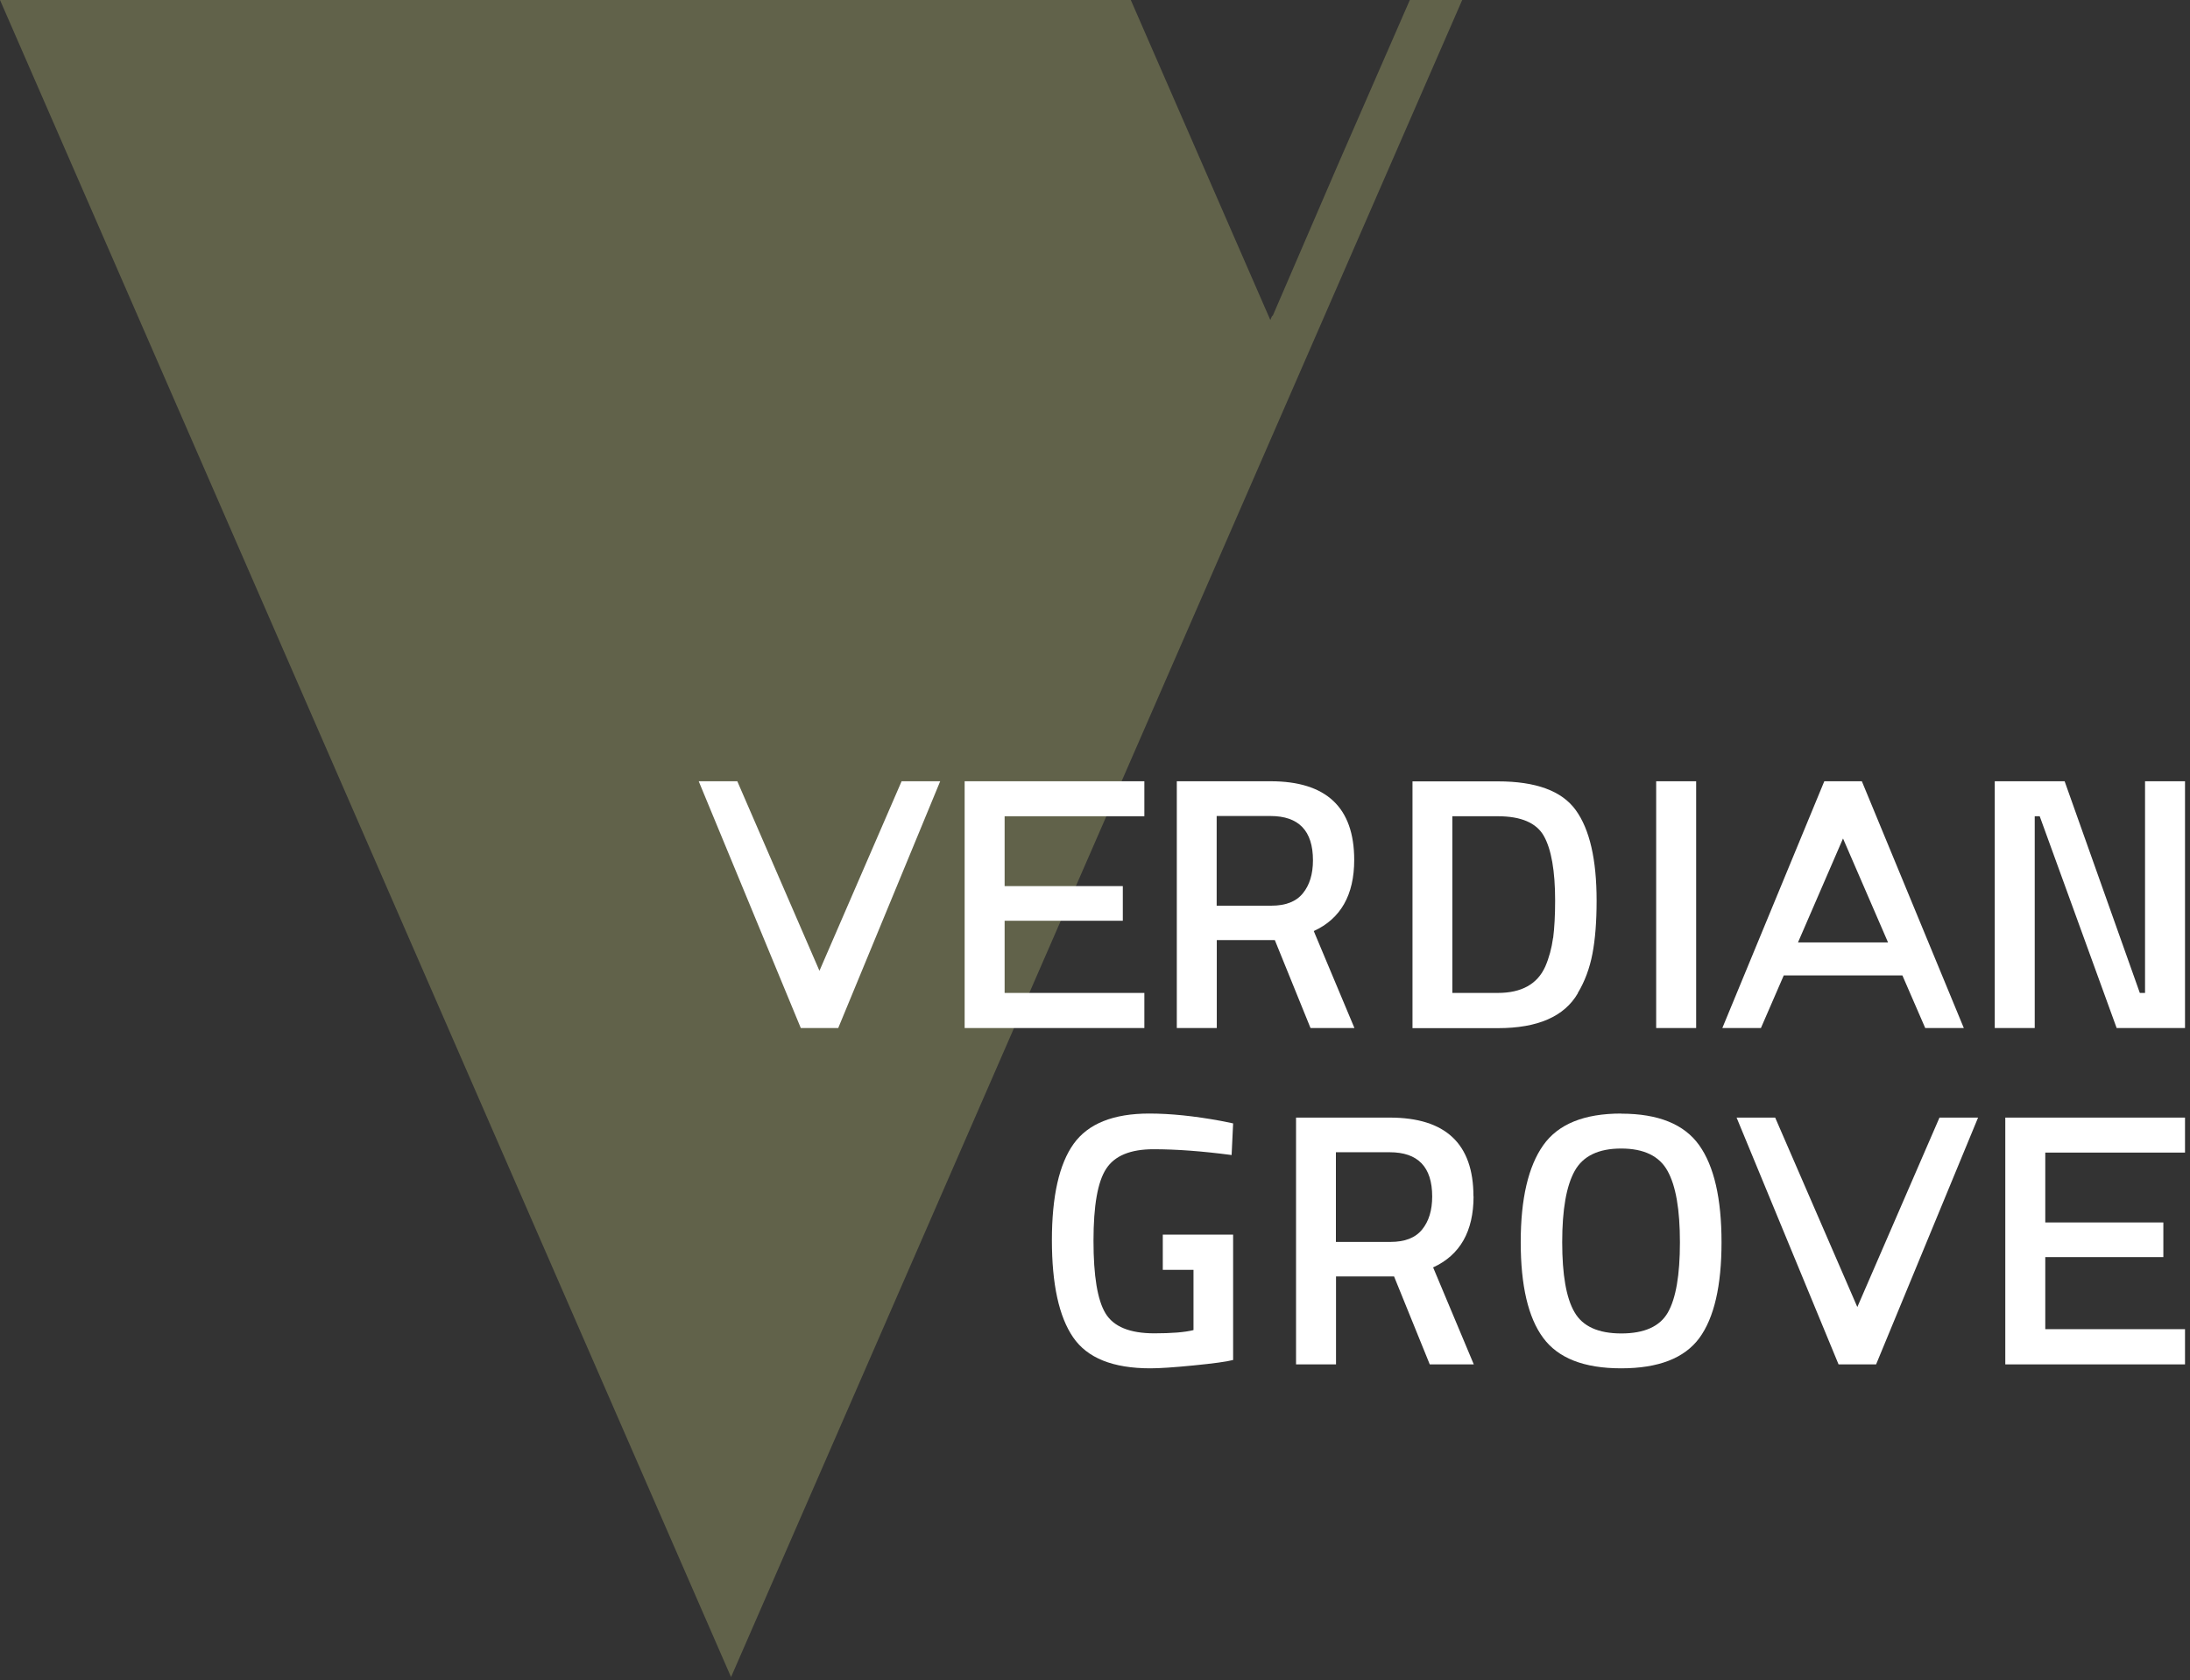
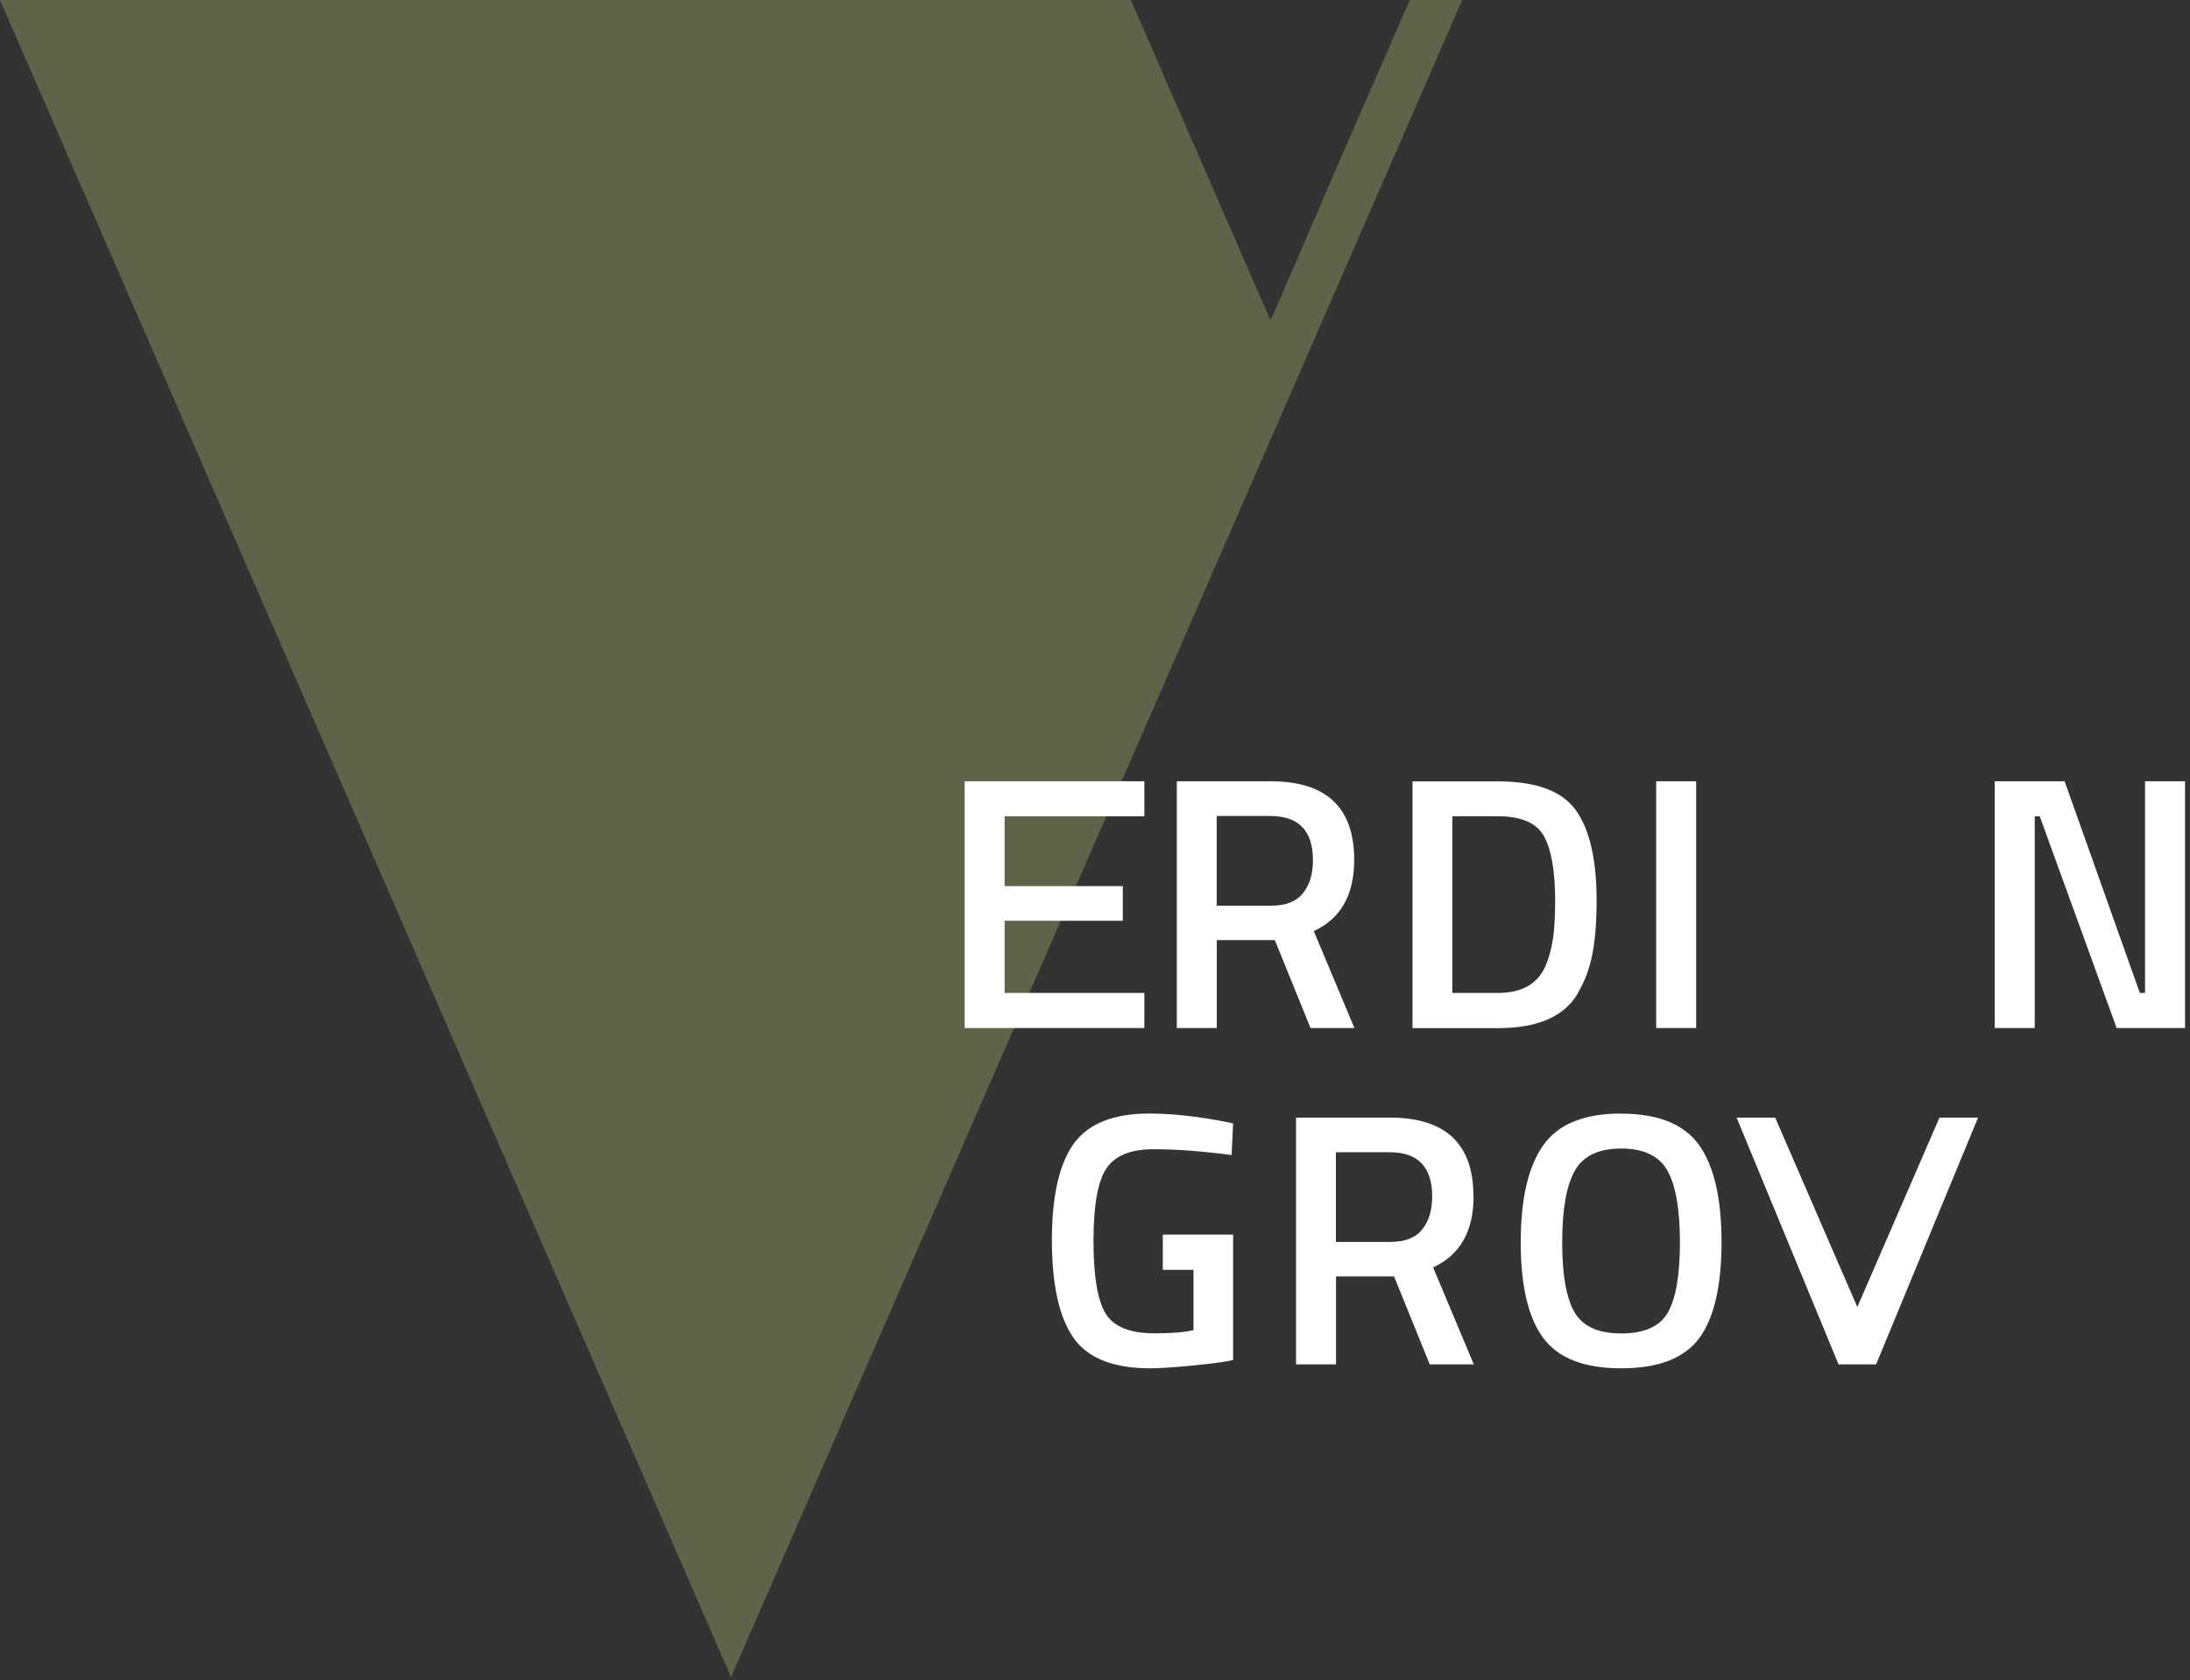
<svg xmlns="http://www.w3.org/2000/svg" width="189" height="145" viewBox="0 0 189 145" fill="none">
  <rect x="0" y="0" width="189" height="145" fill="#333333" stroke="none" />
  <path d="M115.47 14.2L109.82 27.3L109.8 27.23L109.63 27.62L97.59 0H0L63.09 144.75L126.19 0H121.67L115.47 14.2Z" fill="#61624A" />
  <path d="M160.29 112.81L153.2 96.46H149.87L158.67 117.76H161.91L170.71 96.46H167.38L160.29 112.81Z" fill="white" />
  <path d="M99.54 99.19C101.54 99.19 103.78 99.36 106.29 99.69L106.42 96.96L105.34 96.74C103.06 96.32 101 96.11 99.18 96.11C96.09 96.11 93.91 96.98 92.66 98.72C91.41 100.46 90.78 103.24 90.78 107.04C90.78 110.84 91.39 113.64 92.61 115.42C93.83 117.21 96.05 118.1 99.28 118.1C100.06 118.1 101.31 118.02 103.01 117.85C104.72 117.68 105.85 117.53 106.42 117.38V106.56H100.35V109.6H103V114.8C102.25 114.99 101.12 115.08 99.62 115.08C97.51 115.08 96.11 114.51 95.41 113.36C94.71 112.21 94.37 110.12 94.37 107.09C94.37 104.06 94.73 101.99 95.47 100.87C96.2 99.75 97.56 99.19 99.56 99.19H99.54Z" fill="white" />
  <path d="M127.16 103.25C127.16 98.72 124.75 96.46 119.94 96.46H111.85V117.76H115.3V110.17H120.31L123.39 117.76H127.19L123.68 109.39C126.01 108.32 127.17 106.27 127.17 103.25H127.16ZM122.73 106.12C122.15 106.84 121.24 107.19 120 107.19H115.29V99.45H119.93C122.37 99.45 123.6 100.72 123.6 103.27C123.6 104.46 123.31 105.41 122.73 106.12Z" fill="white" />
  <path d="M139.91 96.11C136.71 96.11 134.47 97.02 133.18 98.85C131.89 100.68 131.24 103.47 131.24 107.21C131.24 110.95 131.88 113.71 133.17 115.46C134.46 117.22 136.7 118.1 139.91 118.1C143.12 118.1 145.37 117.23 146.66 115.48C147.93 113.74 148.57 110.99 148.57 107.22C148.57 103.45 147.93 100.65 146.64 98.84C145.35 97.03 143.11 96.12 139.92 96.12L139.91 96.11ZM143.94 113.28C143.25 114.49 141.9 115.09 139.92 115.09C137.94 115.09 136.58 114.48 135.88 113.25C135.17 112.04 134.82 110.02 134.82 107.21C134.82 104.4 135.18 102.35 135.9 101.06C136.62 99.77 137.96 99.13 139.91 99.13C141.86 99.13 143.2 99.77 143.91 101.06C144.63 102.35 144.98 104.4 144.98 107.23C144.98 110.06 144.63 112.07 143.94 113.28Z" fill="white" />
-   <path d="M173.06 117.76H188.57V114.72H176.51V108.5H186.7V105.51H176.51V99.48H188.57V96.46H173.06V117.76Z" fill="white" />
  <path d="M116.89 88.73L113.38 80.36C115.71 79.29 116.87 77.24 116.87 74.22C116.87 69.69 114.46 67.43 109.65 67.43H101.56V88.73H105.01V81.14H110.02L113.1 88.73H116.9H116.89ZM109.71 78.17H105V70.43H109.64C112.08 70.43 113.31 71.7 113.31 74.25C113.31 75.44 113.02 76.39 112.44 77.1C111.86 77.82 110.95 78.17 109.71 78.17Z" fill="white" />
  <path d="M136.16 85.72C136.77 84.71 137.19 83.57 137.43 82.32C137.67 81.07 137.79 79.54 137.79 77.74C137.79 74.18 137.19 71.58 135.99 69.92C134.79 68.26 132.55 67.44 129.27 67.44H121.9V88.74H129.27C132.7 88.74 135 87.74 136.17 85.73L136.16 85.72ZM134.03 80.96C133.91 81.83 133.69 82.66 133.36 83.42C132.68 84.94 131.31 85.7 129.26 85.7H125.34V70.45H129.26C131.27 70.45 132.6 71.02 133.24 72.16C133.88 73.3 134.21 75.16 134.21 77.73C134.21 79 134.15 80.08 134.04 80.95L134.03 80.96Z" fill="white" />
  <path d="M146.38 67.43H142.93V88.73H146.38V67.43Z" fill="white" />
  <path d="M185.12 67.43V85.7H184.67L178.18 67.43H172.15V88.73H175.6V70.45H176.03L182.67 88.73H188.57V67.43H185.12Z" fill="white" />
  <path d="M98.76 85.7H86.7V79.47H96.9V76.48H86.7V70.45H98.76V67.43H83.25V88.73H98.76V85.7Z" fill="white" />
-   <path d="M70.72 83.79L63.63 67.43H60.3L69.11 88.73H72.34L81.14 67.43H77.81L70.72 83.79Z" fill="white" />
-   <path d="M153.94 84.19H164.18L166.15 88.73H169.48L160.68 67.43H157.44L148.64 88.73H151.97L153.94 84.19ZM159.06 72.38L162.94 81.34H155.17L159.05 72.38H159.06Z" fill="white" />
</svg>